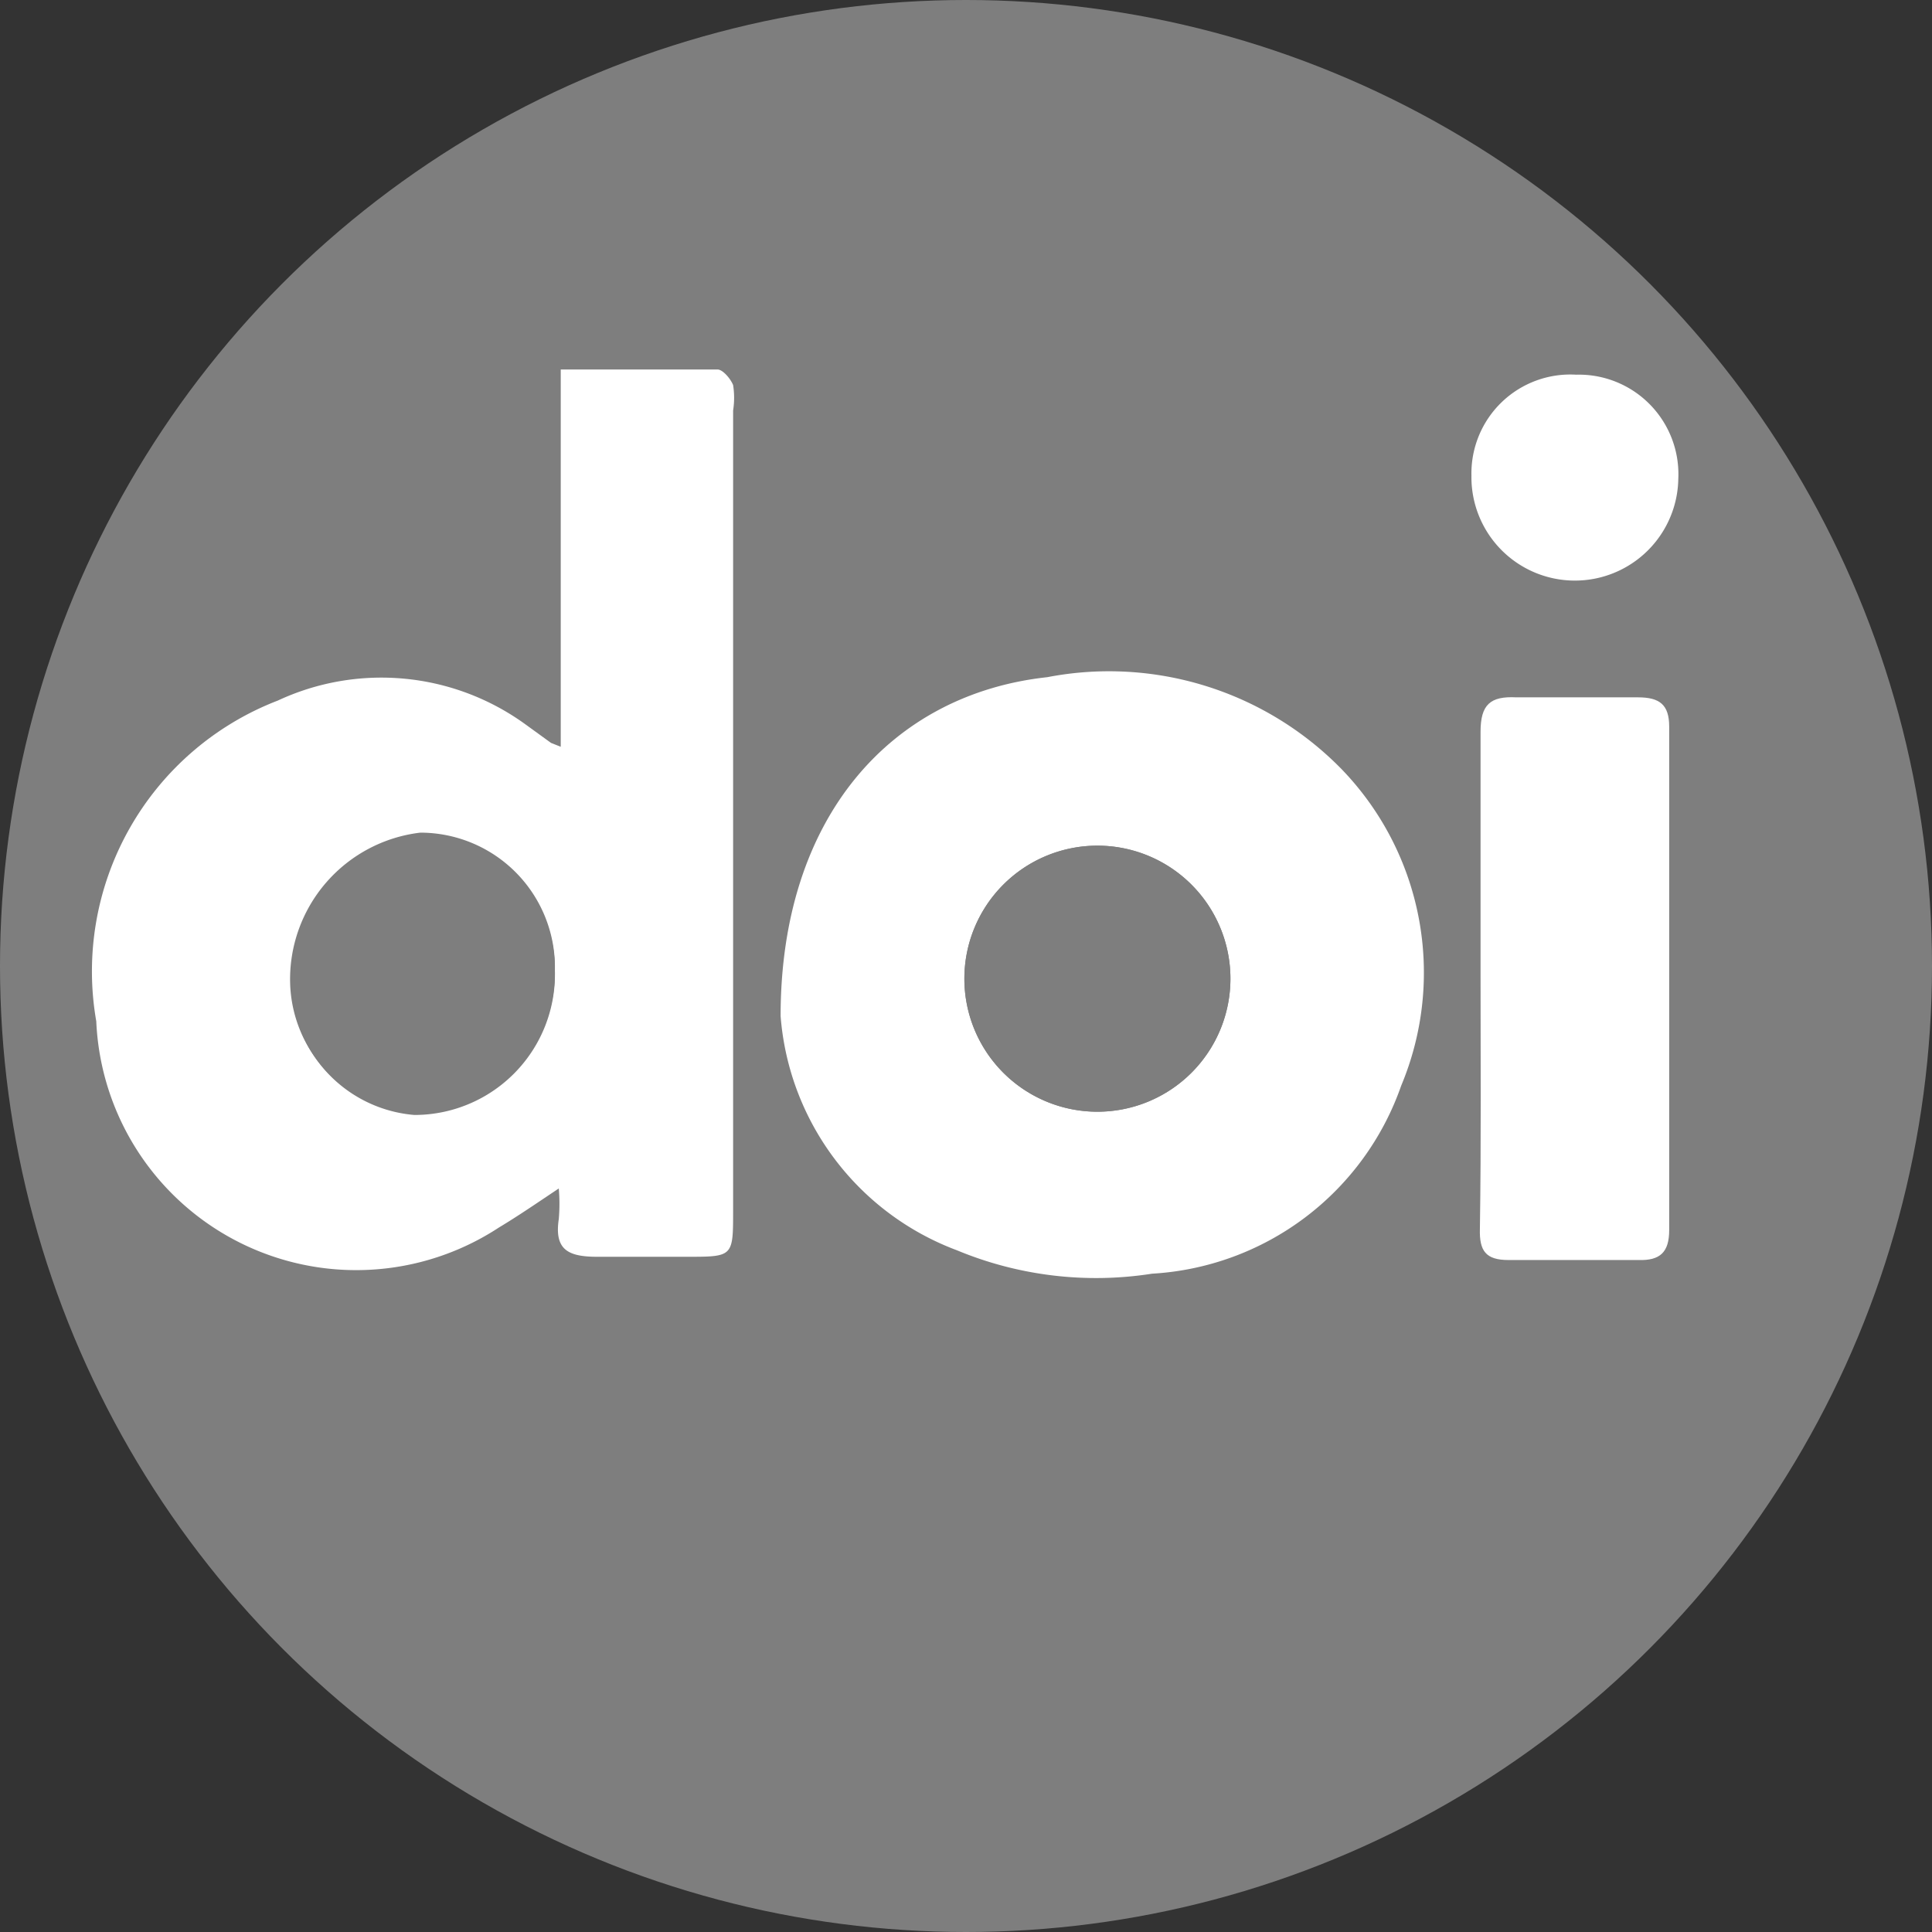
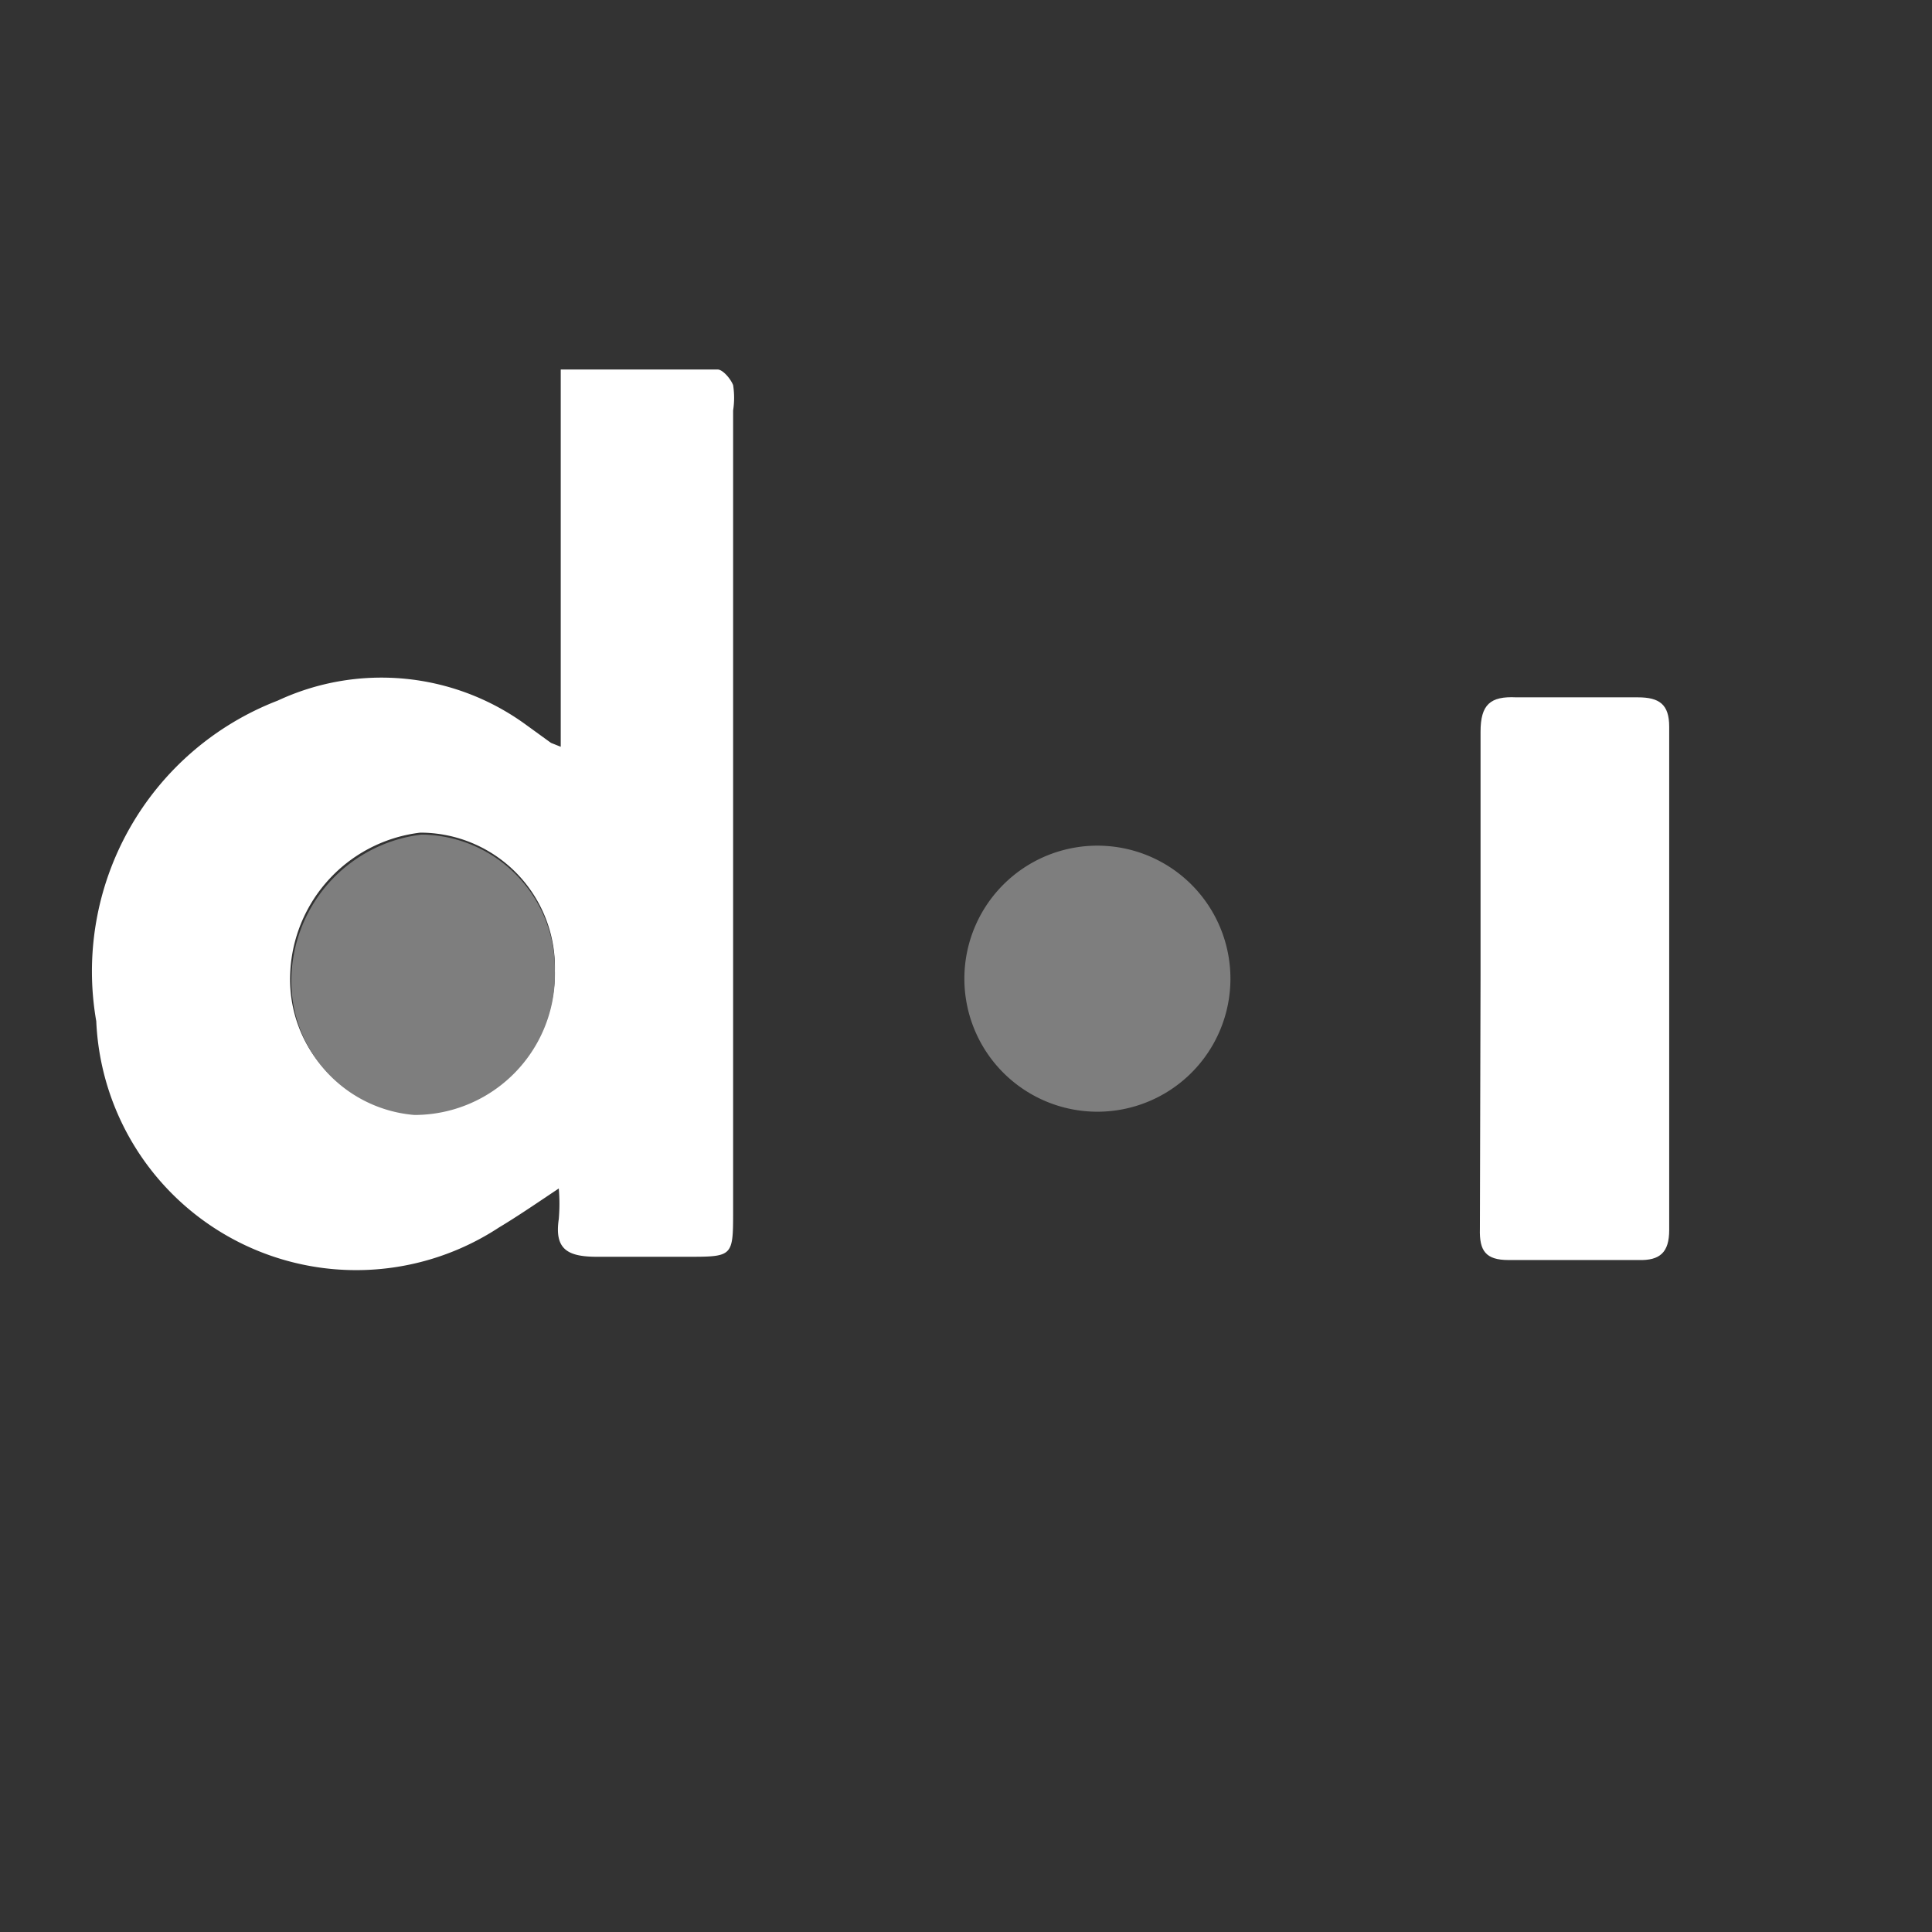
<svg xmlns="http://www.w3.org/2000/svg" viewBox="0 0 29.7 29.7">
  <rect x="0" y="0" width="29.7" height="29.7" fill="#333333" stroke="none" />
  <defs>
    <style>.cls-1{fill:#7e7e7e;}.cls-2{fill:#fff;}</style>
  </defs>
  <g id="Layer_2" data-name="Layer 2">
    <g id="Layer_1-2" data-name="Layer 1">
-       <circle class="cls-1" cx="14.85" cy="14.85" r="14.85" />
      <path class="cls-2" d="M8.62,11.48V5.68c.84,0,1.63,0,2.41,0,.08,0,.2.14.24.24a1.26,1.26,0,0,1,0,.39v12.3c0,.71,0,.71-.71.71-.46,0-.93,0-1.38,0s-.66-.11-.59-.58a2.73,2.73,0,0,0,0-.47c-.33.22-.62.42-.92.6a4,4,0,0,1-6.19-3.17,4.46,4.46,0,0,1,2.79-4.93,3.77,3.77,0,0,1,3.8.36l.4.29Zm-.09,3.44A2.07,2.07,0,0,0,6.46,12.8a2.27,2.27,0,0,0-2,2.31,2.06,2.06,0,0,0,1.89,2A2.16,2.16,0,0,0,8.53,14.92Z" />
-       <path class="cls-2" d="M12,15.62c0-3.07,1.71-4.95,4.1-5.21a5,5,0,0,1,4.52,1.41,4.5,4.5,0,0,1,.92,4.87,4.32,4.32,0,0,1-3.83,2.89,5.57,5.57,0,0,1-3-.36A4.19,4.19,0,0,1,12,15.62ZM16.87,13a2,2,0,0,0,0,4.09,2,2,0,0,0,0-4.09Z" />
-       <path class="cls-2" d="M22.76,15c0-1.25,0-2.5,0-3.75,0-.42.15-.55.55-.53.62,0,1.24,0,1.87,0,.33,0,.48.11.48.45q0,3.87,0,7.74c0,.34-.14.47-.47.46q-1,0-2,0c-.35,0-.45-.14-.44-.48C22.77,17.55,22.76,16.25,22.76,15Z" />
-       <path class="cls-2" d="M24.23,5.76a1.53,1.53,0,0,1,1.57,1.6,1.59,1.59,0,1,1-3.18-.05A1.52,1.52,0,0,1,24.23,5.76Z" />
+       <path class="cls-2" d="M22.76,15c0-1.25,0-2.5,0-3.75,0-.42.15-.55.55-.53.62,0,1.24,0,1.87,0,.33,0,.48.11.48.45q0,3.87,0,7.74c0,.34-.14.47-.47.46q-1,0-2,0c-.35,0-.45-.14-.44-.48Z" />
      <path class="cls-1" d="M8.53,14.92a2.16,2.16,0,0,1-2.16,2.22,2.06,2.06,0,0,1-1.89-2,2.27,2.27,0,0,1,2-2.31A2.07,2.07,0,0,1,8.53,14.92Z" />
      <path class="cls-1" d="M16.87,13a2,2,0,0,1,0,4.09,2,2,0,0,1,0-4.09Z" />
    </g>
  </g>
</svg>